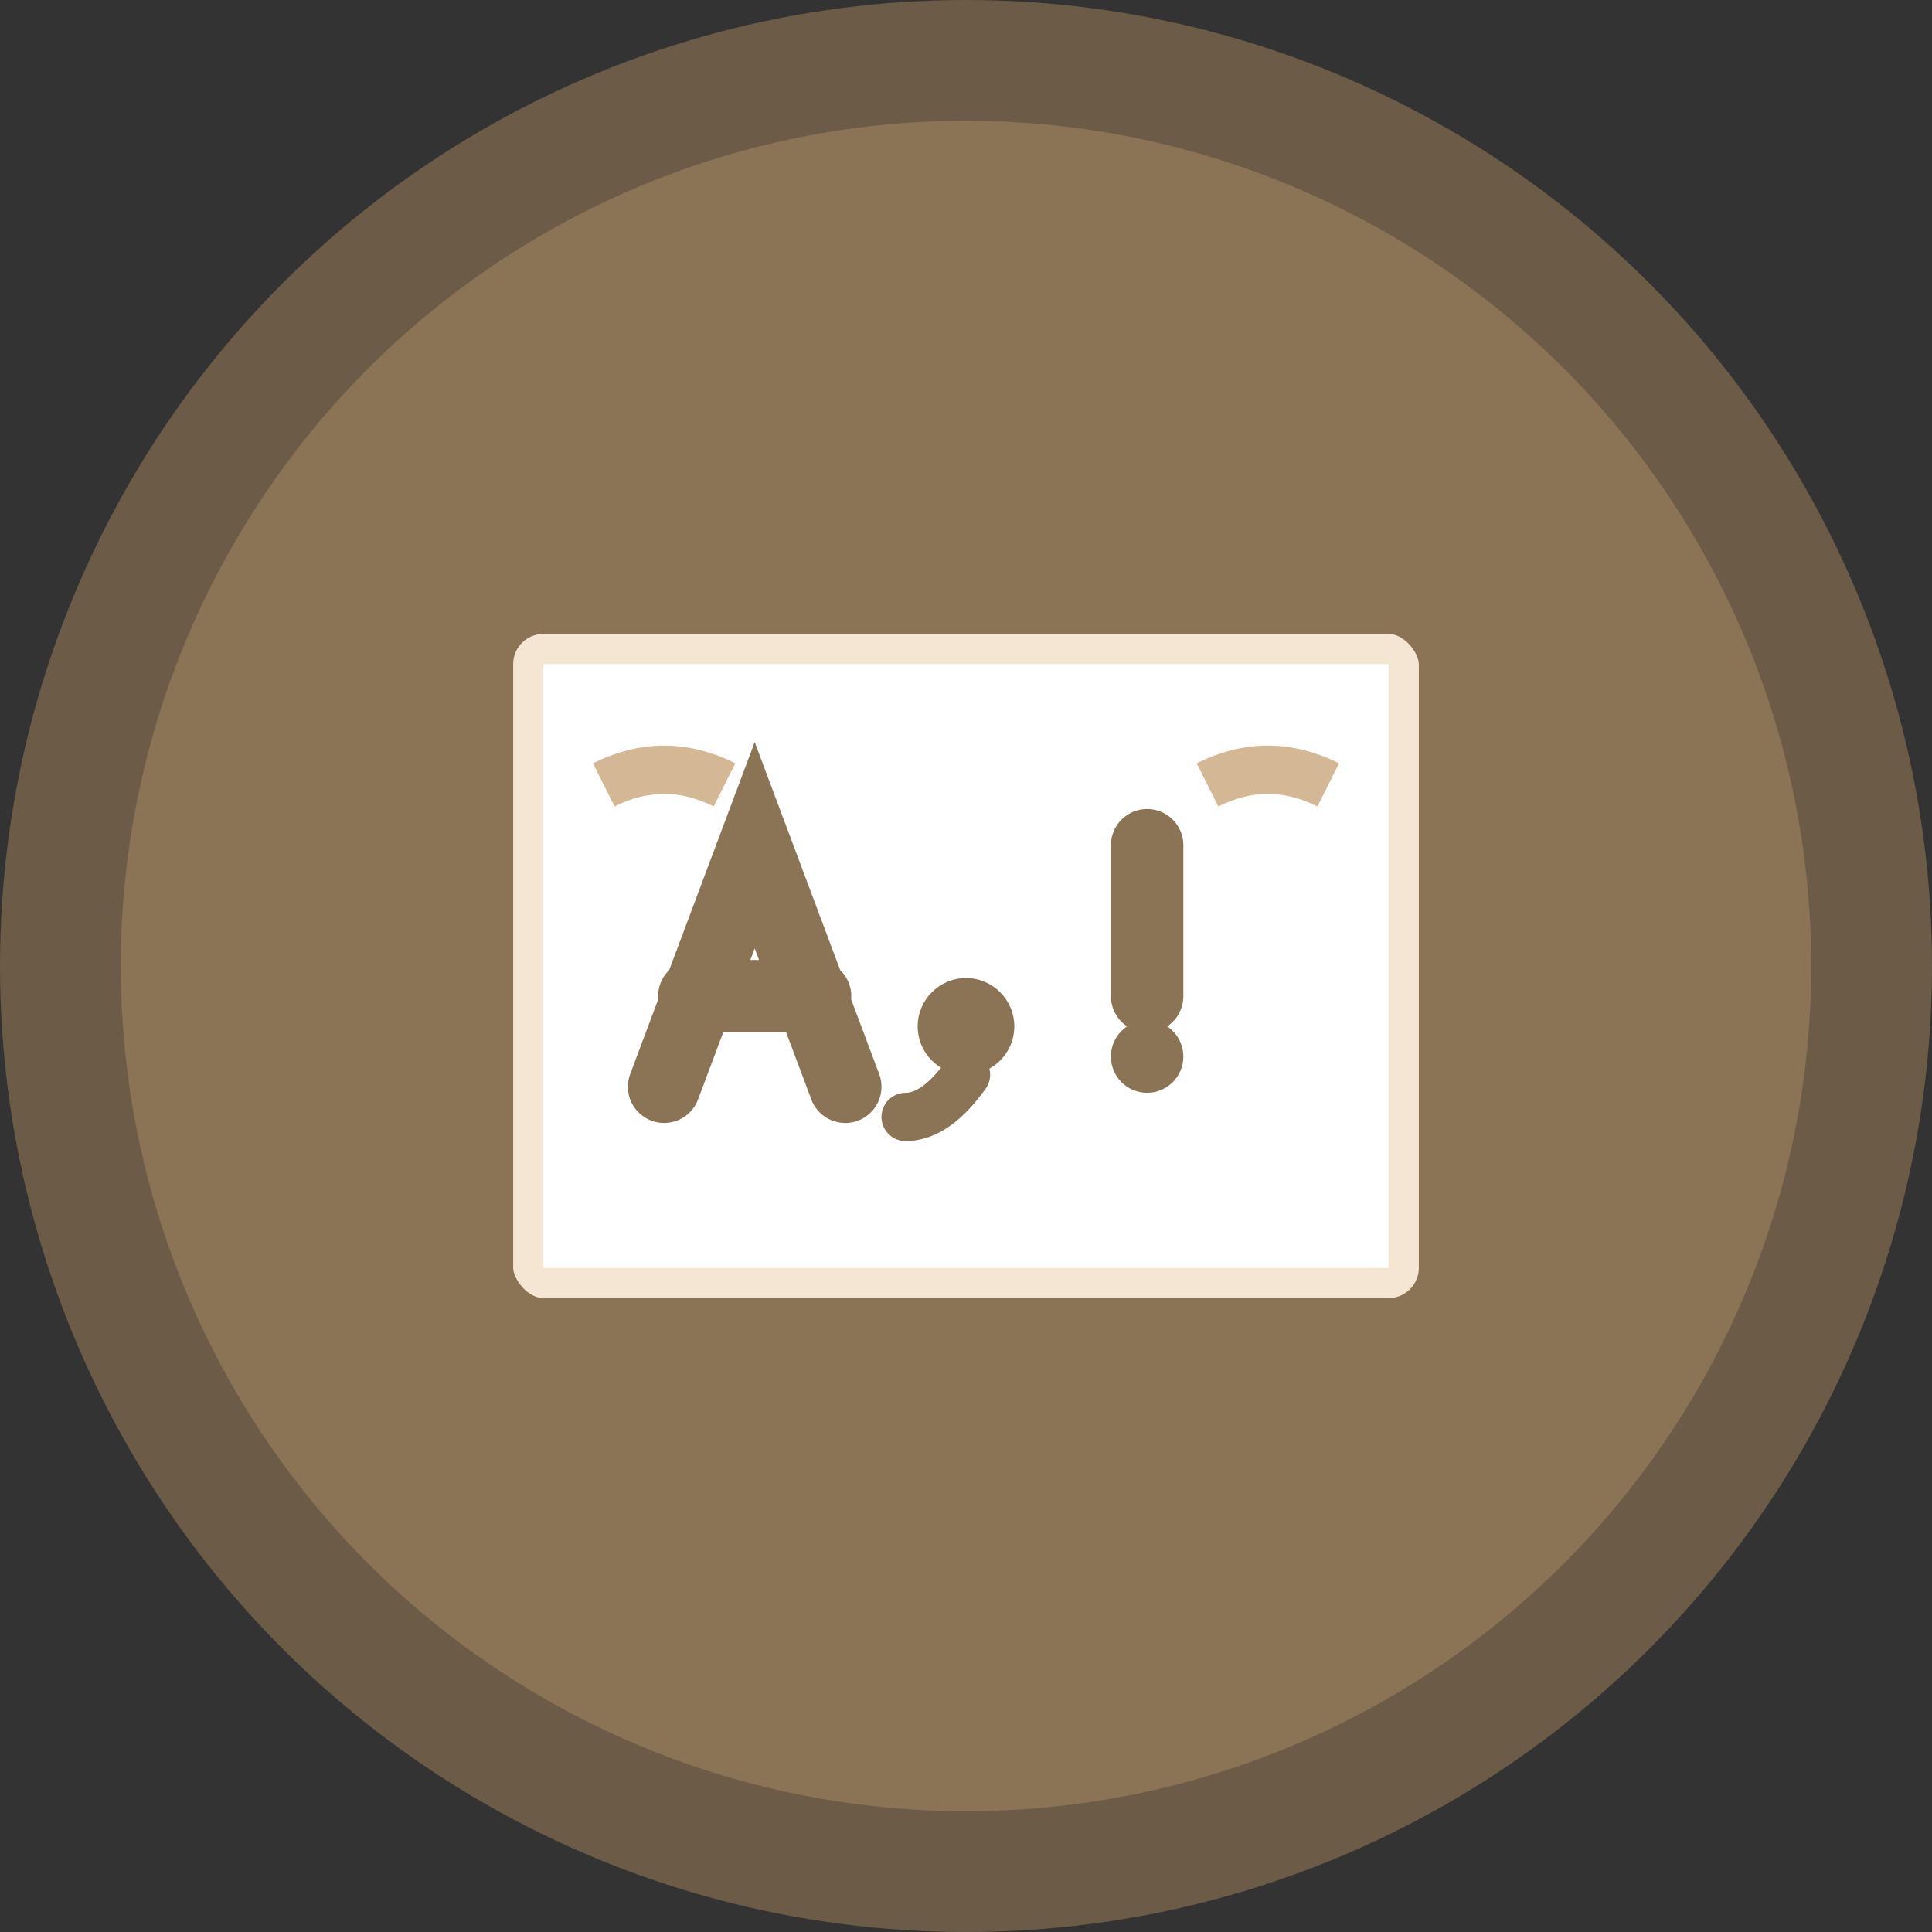
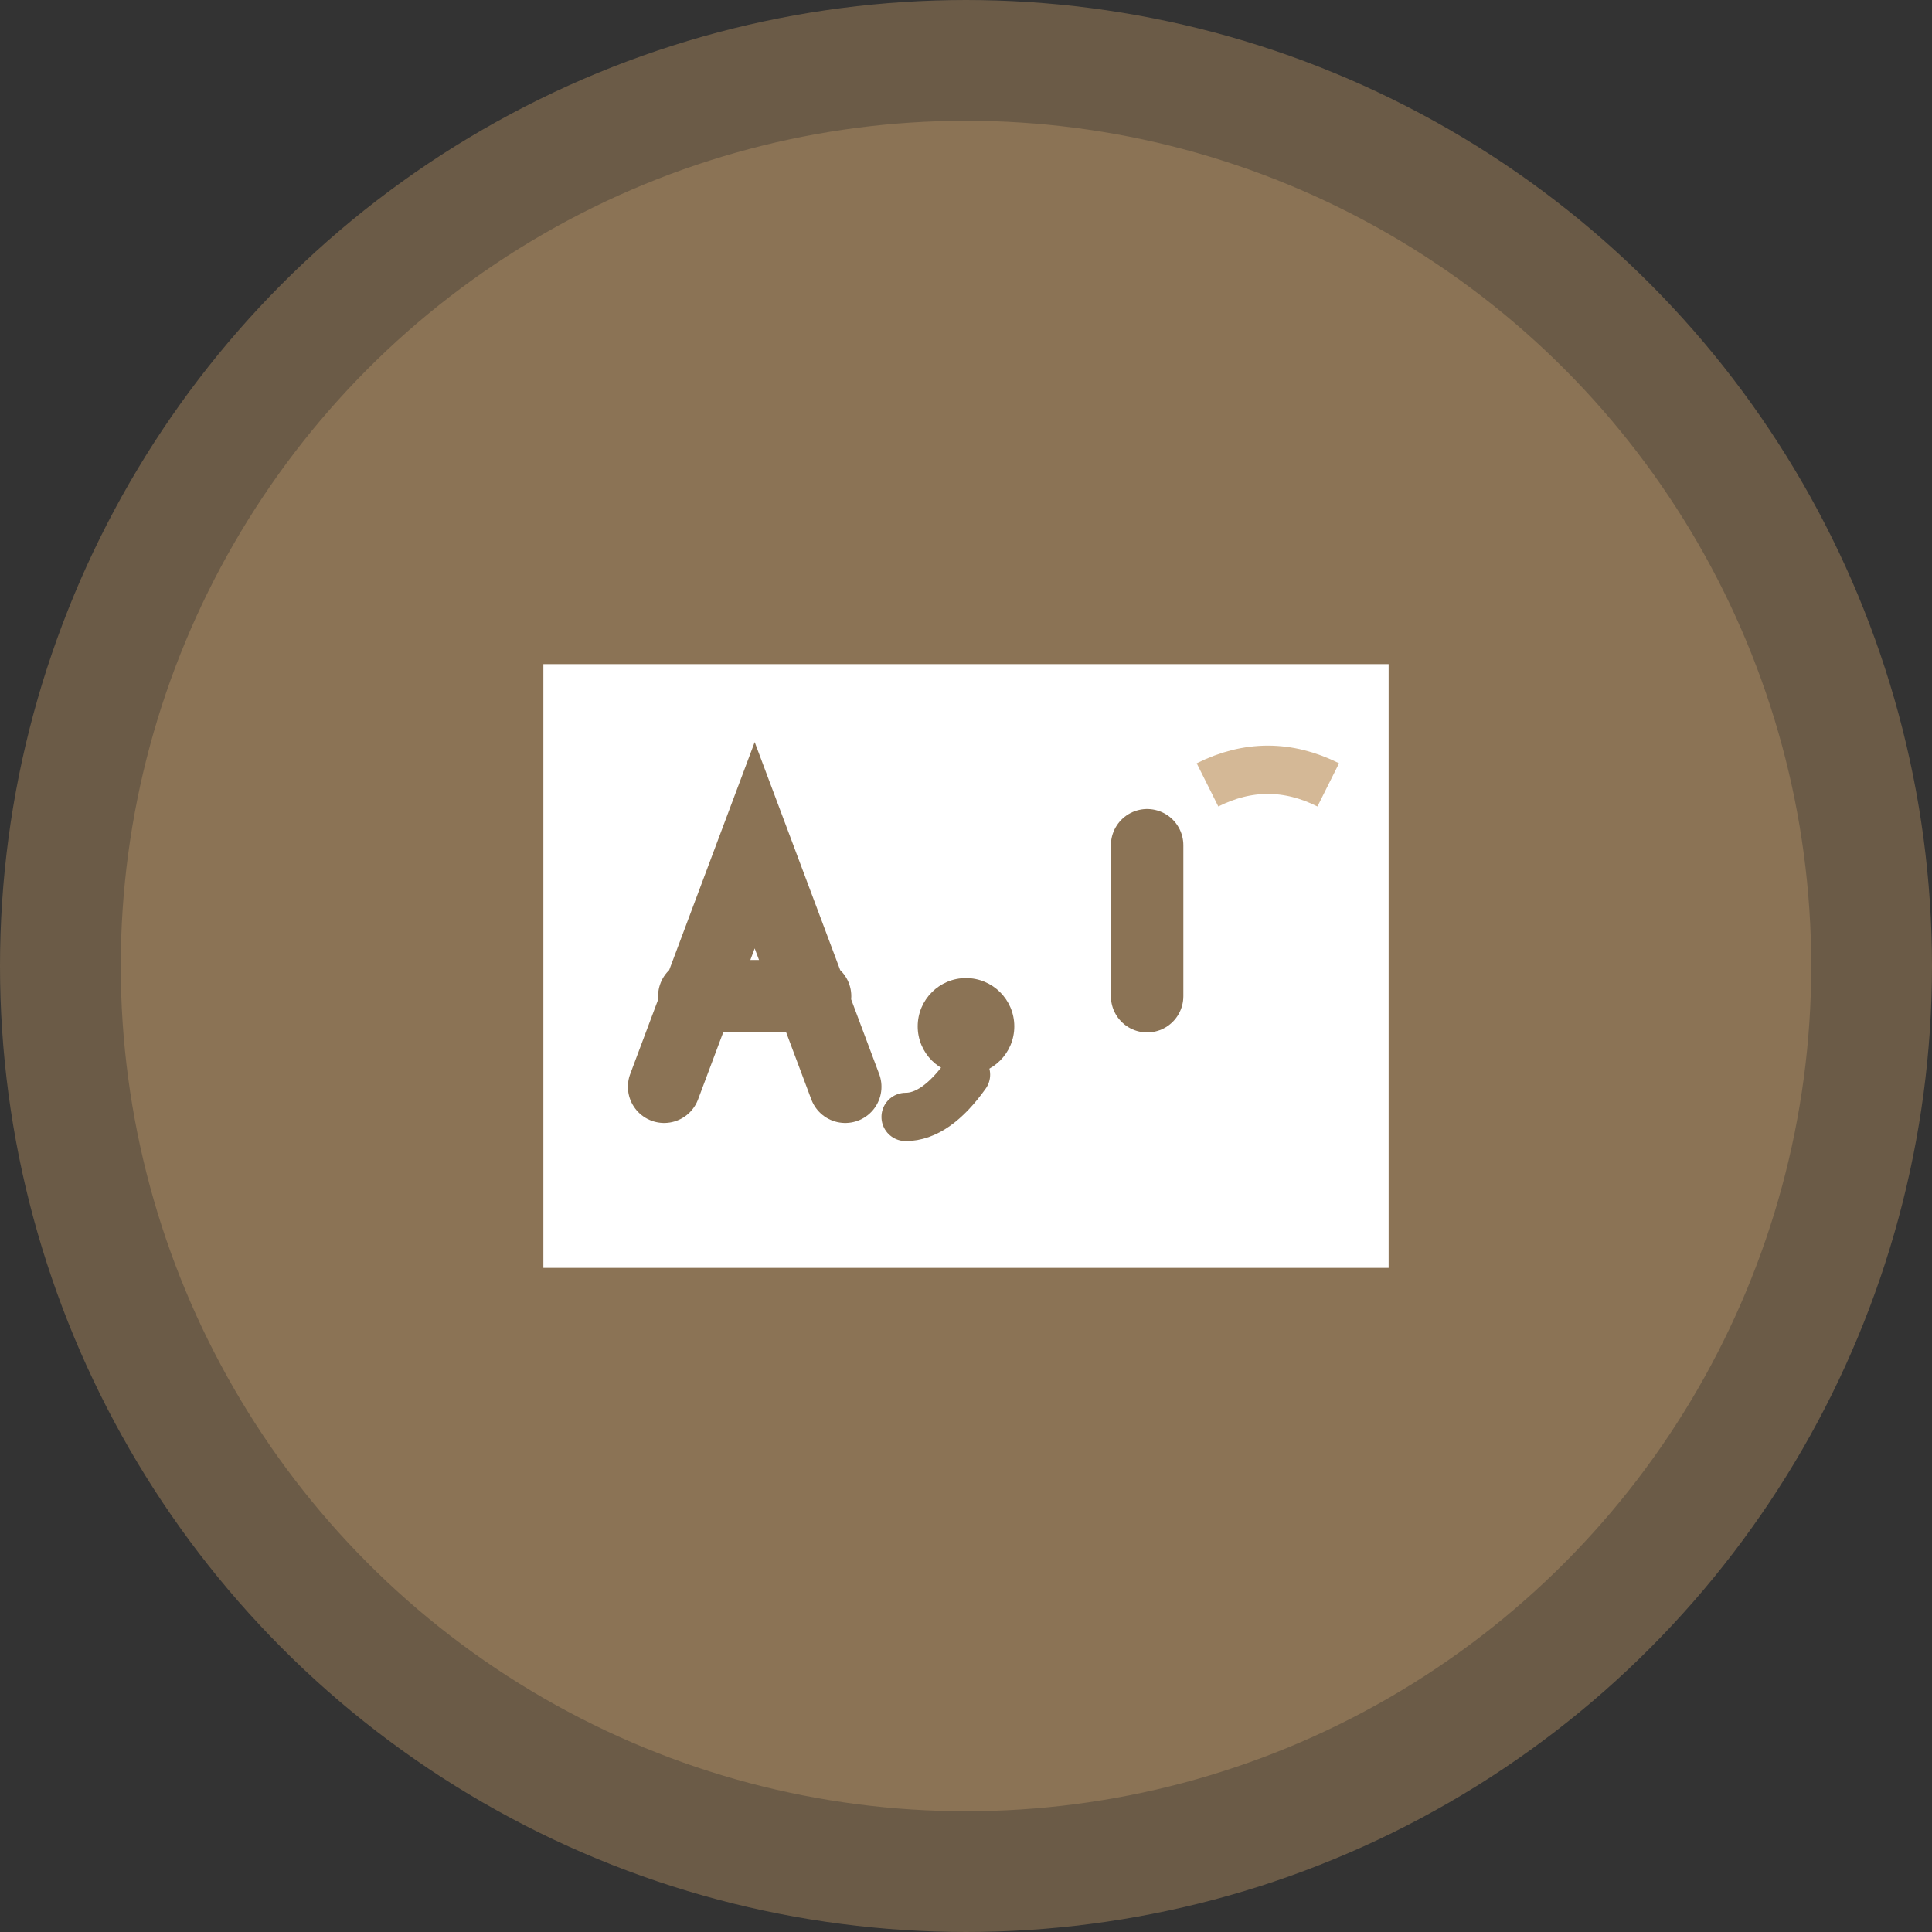
<svg xmlns="http://www.w3.org/2000/svg" width="32" height="32" viewBox="0 0 32 32" fill="none">
  <rect x="0" y="0" width="32" height="32" fill="#333333" stroke="none" />
  <circle cx="16" cy="16" r="15" fill="#8B7355" stroke="#6B5B47" stroke-width="2" />
-   <rect x="8" y="10" width="16" height="12" rx="1" fill="#F5E6D3" stroke="#8B7355" stroke-width="1" />
  <rect x="9" y="11" width="14" height="10" fill="#FFFFFF" />
  <path d="M11 18 L12.5 14 L14 18 M11.5 16.5 L13.5 16.5" stroke="#8B7355" stroke-width="1.2" fill="none" stroke-linecap="round" />
  <circle cx="16" cy="17" r="0.8" fill="#8B7355" />
  <path d="M16 17.8 Q15.5 18.5 15 18.5" stroke="#8B7355" stroke-width="0.8" fill="none" stroke-linecap="round" />
  <line x1="19" y1="14" x2="19" y2="16.5" stroke="#8B7355" stroke-width="1.2" stroke-linecap="round" />
-   <circle cx="19" cy="17.5" r="0.6" fill="#8B7355" />
-   <path d="M10 13 Q11 12.5 12 13" stroke="#D4B896" stroke-width="0.8" fill="none" />
  <path d="M20 13 Q21 12.5 22 13" stroke="#D4B896" stroke-width="0.8" fill="none" />
</svg>